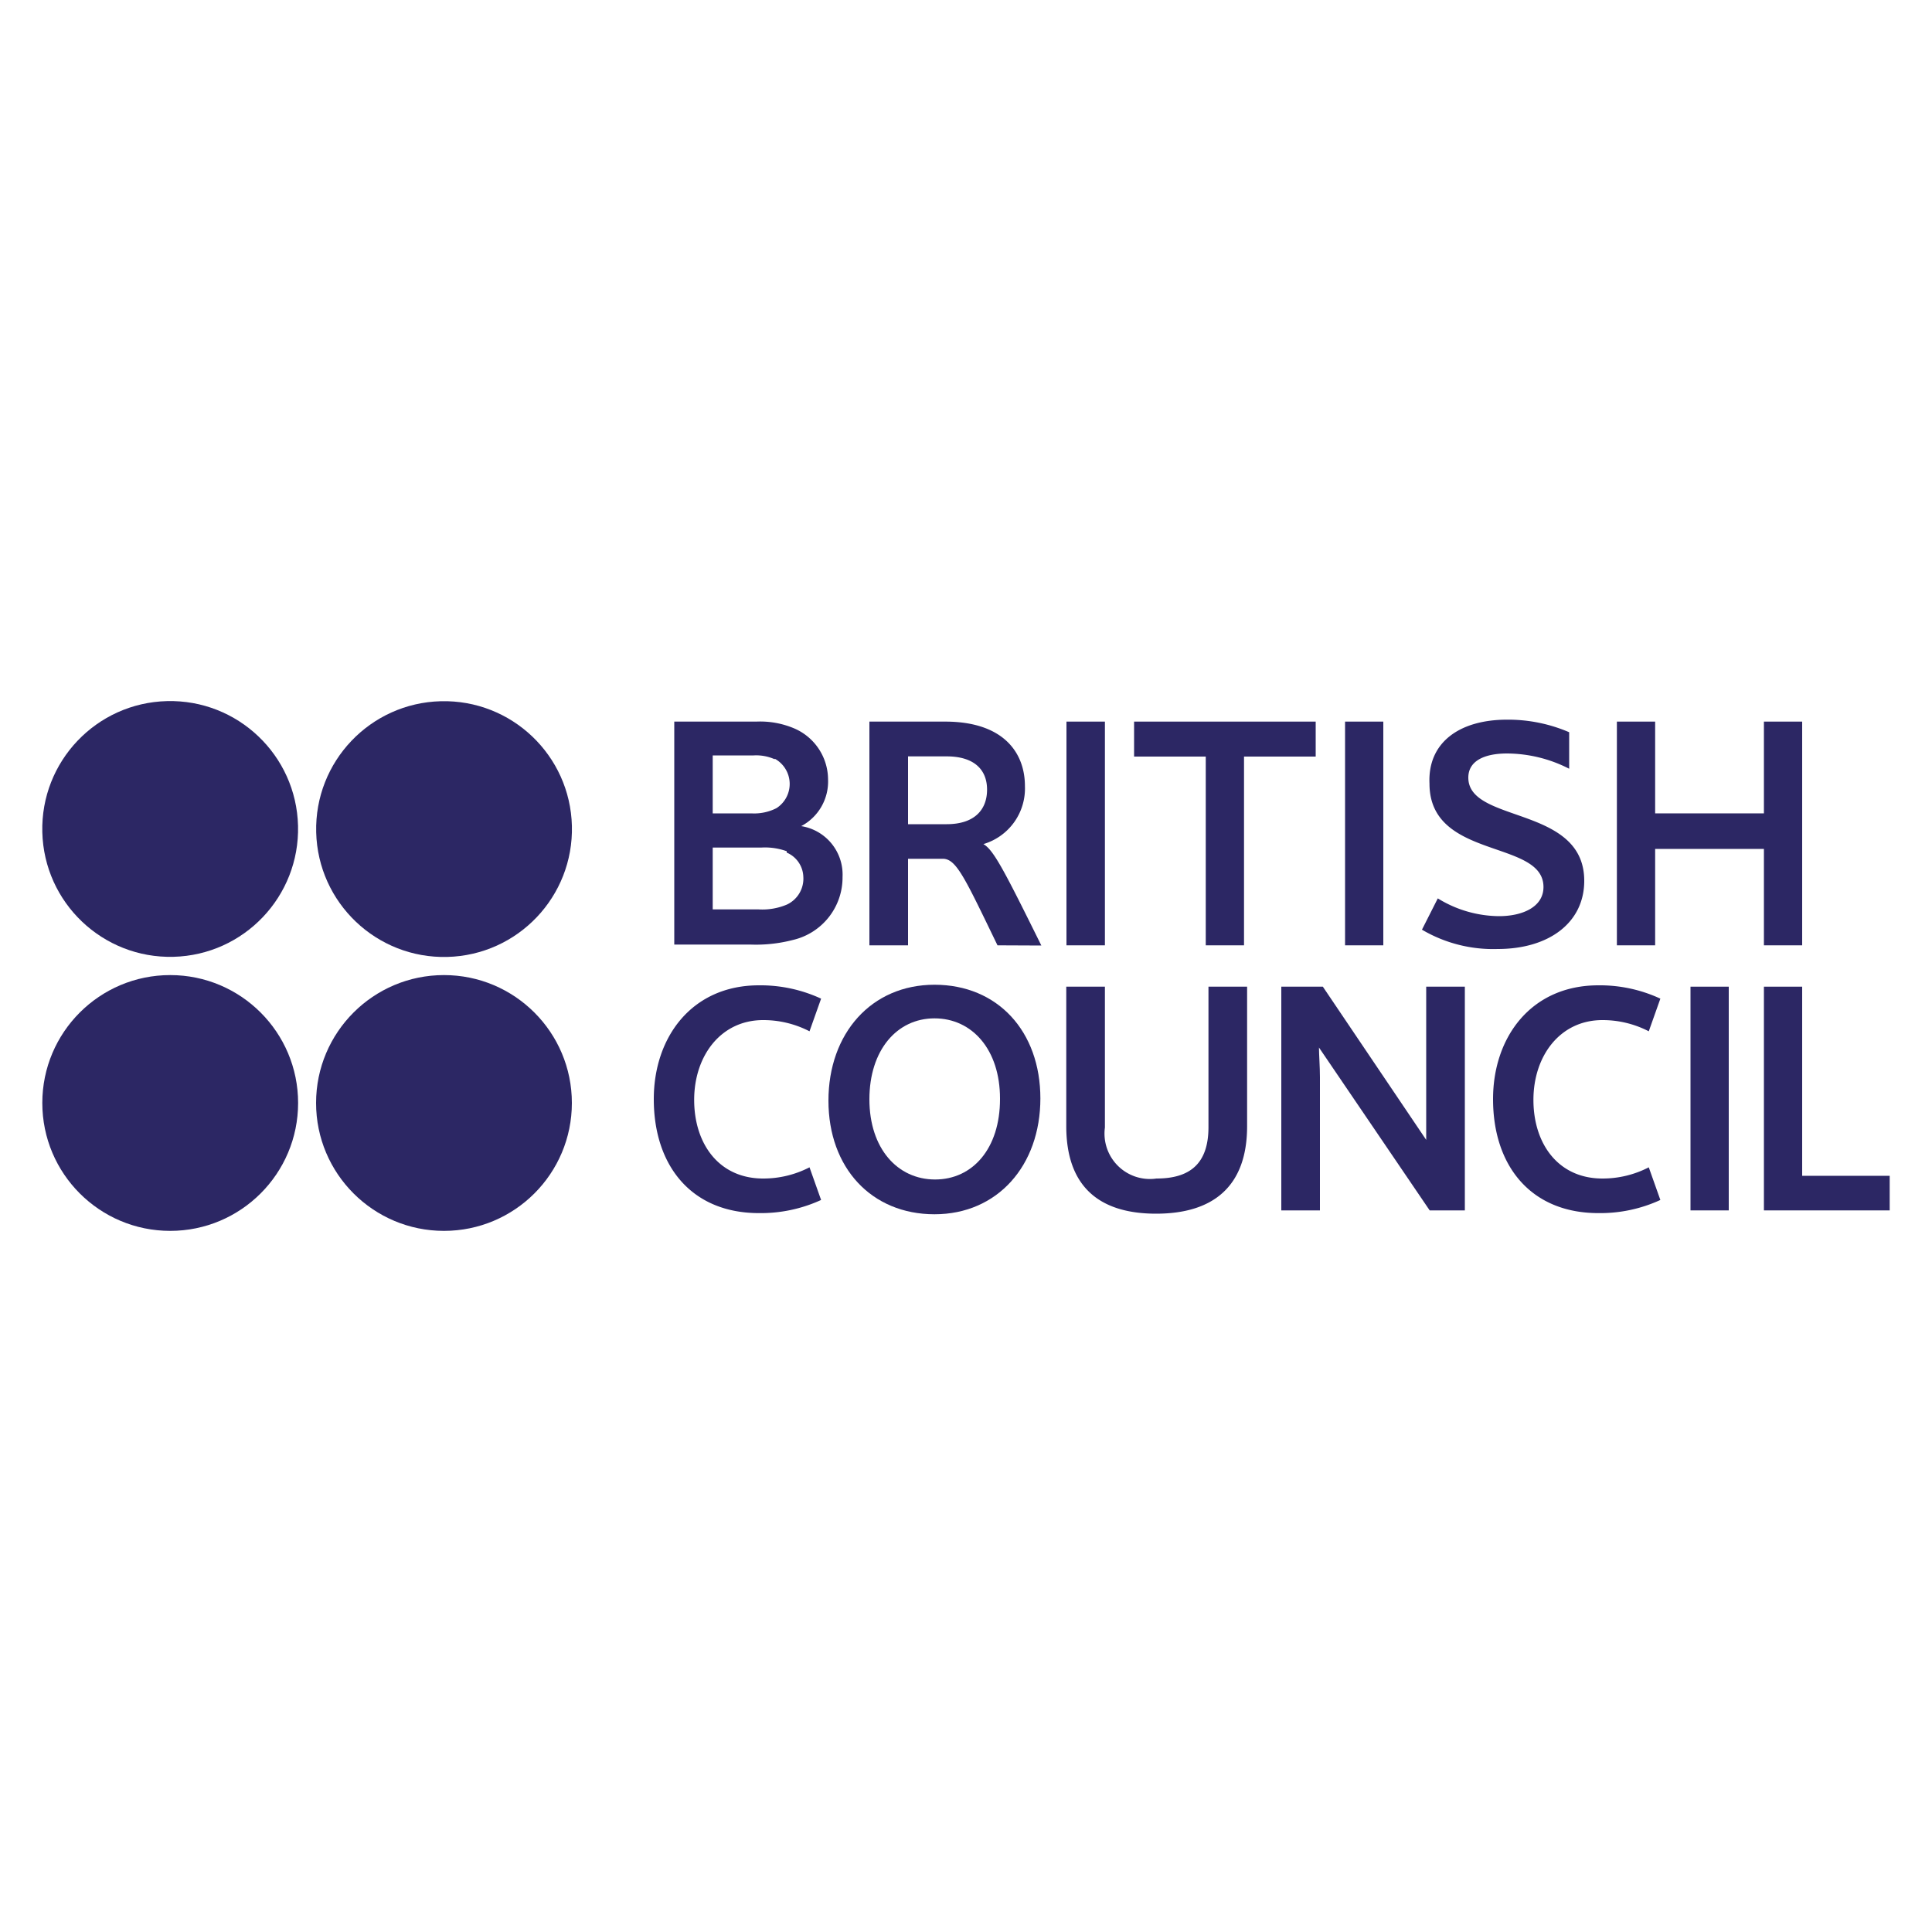
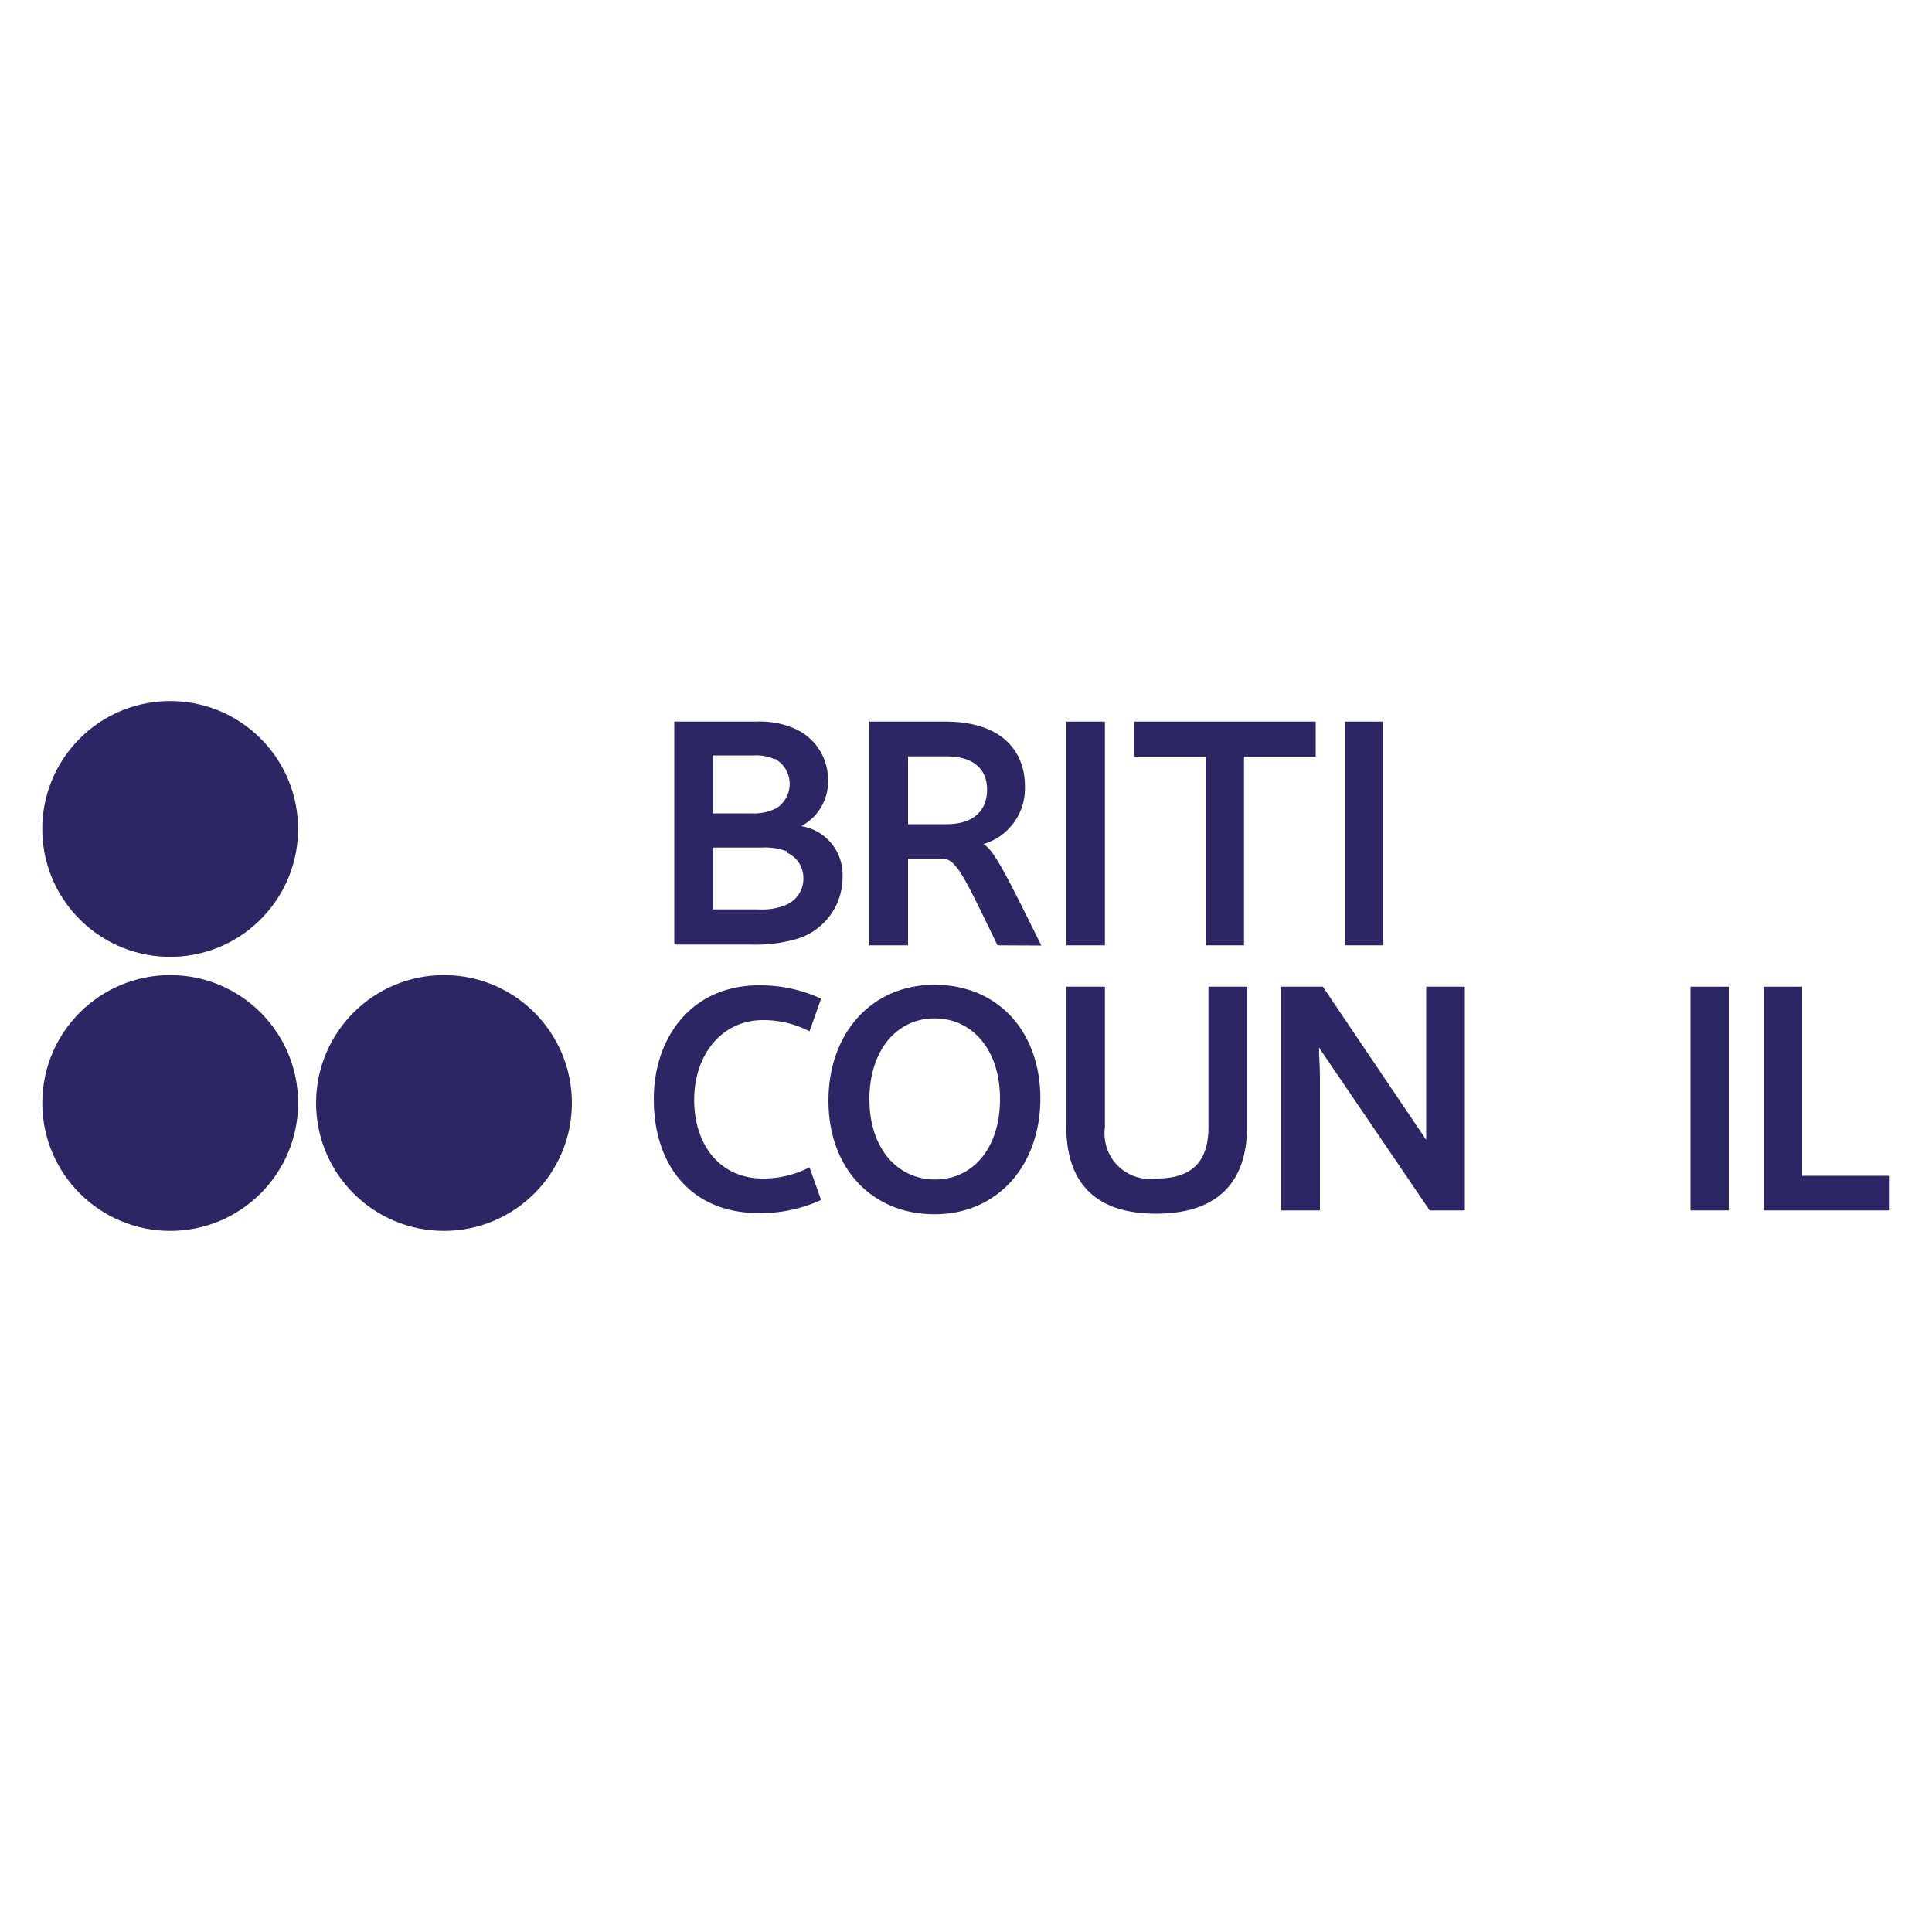
<svg xmlns="http://www.w3.org/2000/svg" id="Layer_1" data-name="Layer 1" width="100" height="100" viewBox="0 0 100 100">
  <defs>
    <style>.cls-1{fill:#2c2764;}</style>
  </defs>
  <path class="cls-1" d="M34.9,48.93V37.35h4.25a4.5,4.5,0,0,1,2,.37,2.89,2.89,0,0,1,1.71,2.62,2.61,2.61,0,0,1-1.39,2.42v0a2.54,2.54,0,0,1,2.14,2.63,3.32,3.32,0,0,1-2.56,3.26,7.62,7.62,0,0,1-2.22.24H34.9m5.2-9.59a2.35,2.35,0,0,0-1.09-.2H36.89v3h2a2.55,2.55,0,0,0,1.3-.27,1.49,1.49,0,0,0-.09-2.56m.62,4.79a3.29,3.29,0,0,0-1.32-.19H36.89v3.2h2.37a3.26,3.26,0,0,0,1.47-.25,1.48,1.48,0,0,0,.85-1.44A1.41,1.41,0,0,0,40.72,44.13Z" />
  <polygon class="cls-1" points="55.2 48.93 55.2 43.14 55.2 37.35 56.19 37.35 57.19 37.35 57.19 43.14 57.19 48.93 56.19 48.93 55.2 48.93" />
  <polygon class="cls-1" points="69.62 48.93 69.62 43.14 69.62 37.35 70.61 37.35 71.6 37.35 71.6 43.14 71.6 48.93 70.61 48.93 69.62 48.93" />
-   <path class="cls-1" d="M78,37.25a8,8,0,0,1,3.22.65l0,1.89A7.12,7.12,0,0,0,78,39c-1.09,0-2,.34-2,1.25,0,2.38,6,1.43,6,5.34,0,2.17-1.83,3.53-4.48,3.53a7.26,7.26,0,0,1-3.92-1l.82-1.62a6.11,6.11,0,0,0,3.17.92c1.19,0,2.3-.46,2.3-1.51,0-2.48-5.9-1.39-5.9-5.35C73.89,38.41,75.57,37.25,78,37.25Z" />
-   <polygon class="cls-1" points="91.3 48.93 91.3 43.94 85.67 43.94 85.67 48.93 83.69 48.93 83.69 37.35 85.67 37.35 85.67 42.1 91.3 42.1 91.3 37.35 93.28 37.35 93.28 48.93 91.3 48.93" />
  <path class="cls-1" d="M39.28,51a7.47,7.47,0,0,1,3.22.69l-.6,1.69a5.19,5.19,0,0,0-2.4-.58c-2.2,0-3.57,1.86-3.57,4.13S37.21,61,39.5,61a5.19,5.19,0,0,0,2.4-.58l.6,1.69a7.47,7.47,0,0,1-3.22.68c-3.46,0-5.44-2.42-5.44-5.9C33.84,53.67,35.82,51,39.28,51Z" />
-   <path class="cls-1" d="M82.73,51a7.43,7.43,0,0,1,3.21.69l-.6,1.69a5.19,5.19,0,0,0-2.4-.58c-2.2,0-3.57,1.86-3.57,4.13S80.65,61,82.94,61a5.19,5.19,0,0,0,2.4-.58l.6,1.69a7.43,7.43,0,0,1-3.21.68c-3.47,0-5.45-2.42-5.45-5.9C77.28,53.67,79.26,51,82.73,51Z" />
  <path class="cls-1" d="M53.85,56.85c0,3.48-2.22,6-5.48,6s-5.49-2.4-5.49-5.88,2.22-6,5.49-6,5.48,2.41,5.48,5.89m-2.09,0c0-2.53-1.44-4.15-3.39-4.15S45,54.36,45,56.9s1.45,4.15,3.4,4.15S51.76,59.44,51.76,56.89Z" />
  <path class="cls-1" d="M55.19,58.29V51.07h2v7.29A2.35,2.35,0,0,0,59.86,61c1.69,0,2.69-.73,2.69-2.66V51.07h2v7.22c0,3.15-1.79,4.53-4.71,4.53S55.19,61.44,55.19,58.29Z" />
  <path class="cls-1" d="M68.27,54.22h0c0,.38.05,1,.05,1.54v6.89h-2V51.07h2.15L73.82,59h0c0-.39,0-1,0-1.55V51.07h2V62.65H74Z" />
  <polygon class="cls-1" points="87.5 62.65 87.5 56.86 87.5 51.07 88.49 51.07 89.48 51.07 89.48 56.86 89.48 62.65 88.49 62.65 87.5 62.65" />
  <polygon class="cls-1" points="91.3 62.65 91.3 51.07 93.28 51.07 93.28 60.86 97.81 60.86 97.81 62.65 91.3 62.65" />
  <polygon class="cls-1" points="68.1 37.35 58.7 37.35 58.7 39.16 62.41 39.16 62.41 48.93 64.39 48.93 64.39 39.16 68.1 39.16 68.1 37.35" />
  <path class="cls-1" d="M51.63,48.93c-1.69-3.49-2.13-4.48-2.83-4.48H47v4.48H45V37.35h3.92c3,0,4.13,1.59,4.13,3.34a3,3,0,0,1-2.15,3v0c.53.3,1.09,1.39,3,5.25ZM49,39.15H47v3.51h2c1.43,0,2.09-.74,2.09-1.79S50.4,39.15,49,39.15Z" />
  <circle class="cls-1" cx="8.81" cy="42.91" r="6.62" transform="translate(-1.07 0.23) rotate(-1.43)" />
-   <circle class="cls-1" cx="22.98" cy="42.91" r="6.62" transform="translate(-1.06 0.59) rotate(-1.43)" />
  <circle class="cls-1" cx="8.81" cy="57.09" r="6.62" />
  <circle class="cls-1" cx="22.98" cy="57.09" r="6.62" />
</svg>